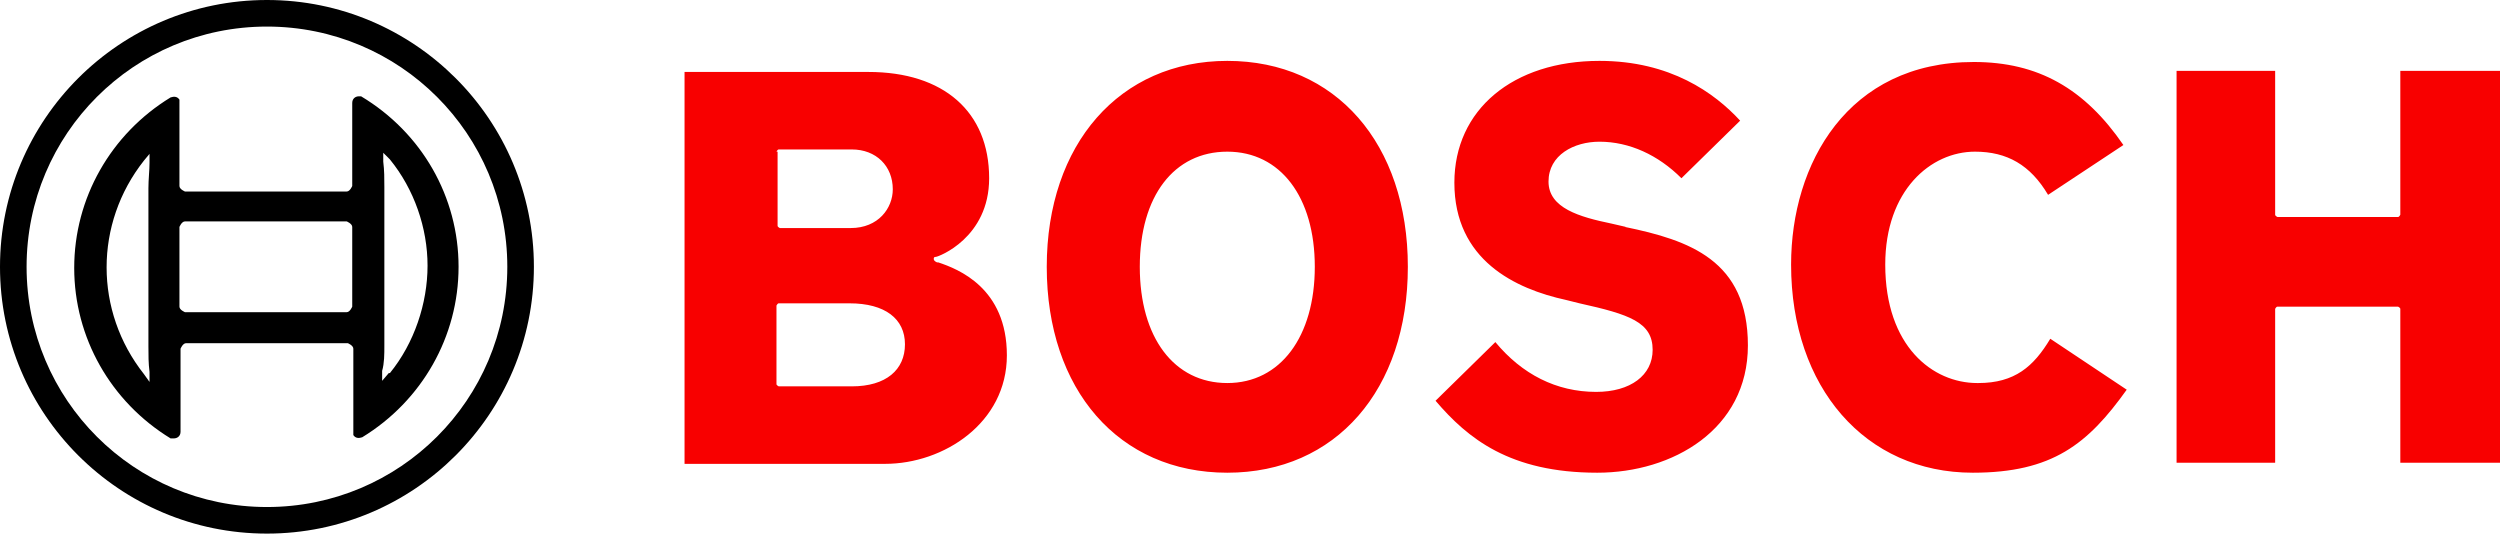
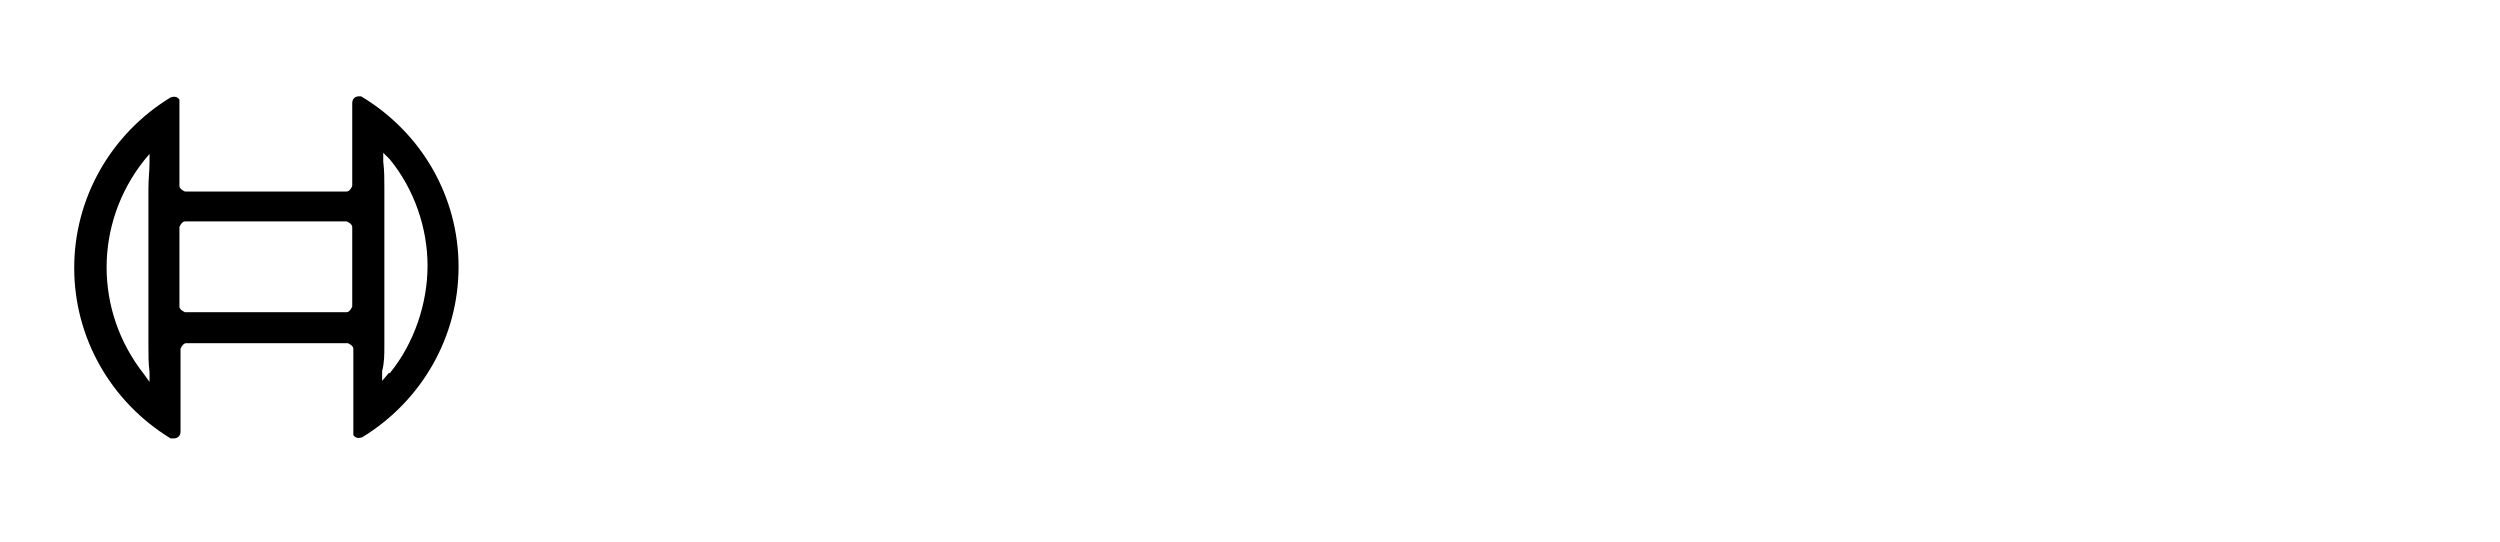
<svg xmlns="http://www.w3.org/2000/svg" width="263" height="57" viewBox="0 0 263 57" fill="none">
-   <path d="M28.083 0C12.585 0 0 12.578 0 28.067C0 43.557 12.585 56.135 28.083 56.135C43.581 56.135 56.166 43.557 56.166 28.067C56.166 12.578 43.581 0 28.083 0ZM28.083 53.339C14.1 53.339 2.797 42.043 2.797 28.067C2.797 14.092 14.1 2.795 28.083 2.795C42.066 2.795 53.369 14.092 53.369 28.067C53.369 42.043 42.066 53.339 28.083 53.339Z" fill="black" />
  <path d="M38.103 10.132C38.103 10.132 37.87 10.132 37.754 10.132C37.404 10.132 37.055 10.365 37.055 10.831V19.566C37.055 19.566 36.822 20.148 36.472 20.148H19.459C19.459 20.148 18.877 19.915 18.877 19.566V10.831C18.877 10.831 18.877 10.598 18.877 10.482C18.644 10.132 18.294 10.132 17.944 10.249C11.652 14.092 7.807 20.847 7.807 28.184C7.807 35.521 11.652 42.276 17.944 46.119C17.944 46.119 18.177 46.119 18.294 46.119C18.644 46.119 18.993 45.886 18.993 45.42V36.685C18.993 36.685 19.226 36.103 19.576 36.103H36.589C36.589 36.103 37.171 36.336 37.171 36.685V45.42C37.171 45.42 37.171 45.653 37.171 45.769C37.404 46.119 37.754 46.119 38.103 46.002C44.396 42.159 48.241 35.404 48.241 28.067C48.241 20.73 44.396 13.975 37.987 10.132H38.103ZM15.73 39.131V40.179L15.148 39.364C9.904 32.726 9.904 23.525 15.148 16.887L15.73 16.188V17.12C15.73 17.935 15.614 18.867 15.614 19.799V36.453C15.614 37.384 15.614 38.199 15.73 39.131ZM37.055 32.26C37.055 32.26 36.822 32.842 36.472 32.842H19.459C19.459 32.842 18.877 32.609 18.877 32.26V23.875C18.877 23.875 19.11 23.292 19.459 23.292H36.472C36.472 23.292 37.055 23.525 37.055 23.875V32.26ZM40.9 39.248L40.201 40.063V39.015C40.434 38.199 40.434 37.268 40.434 36.336V19.682C40.434 18.75 40.434 17.935 40.318 17.003V16.538V16.072L41.017 16.77C43.58 19.915 44.978 23.991 44.978 27.951C44.978 31.91 43.58 36.103 41.017 39.248H40.9Z" fill="black" />
-   <path d="M98.582 27.601C98.582 27.601 98.232 27.485 98.232 27.252C98.232 27.136 98.232 27.019 98.465 27.019C98.698 27.019 104.058 25.039 104.058 18.75C104.058 11.763 99.281 7.57 91.357 7.57H72.014V48.797H93.105C99.281 48.797 105.923 44.488 105.923 37.384C105.923 30.28 100.796 28.3 98.698 27.601H98.582ZM81.685 15.955C81.685 15.955 81.802 15.722 81.918 15.722H89.609C92.173 15.722 93.921 17.469 93.921 19.915C93.921 21.895 92.406 23.991 89.493 23.991H82.035C82.035 23.991 81.802 23.875 81.802 23.758V15.955H81.685ZM89.609 40.645H81.918C81.918 40.645 81.685 40.529 81.685 40.412V32.143C81.685 32.143 81.802 31.91 81.918 31.91H89.376C93.105 31.91 95.202 33.541 95.202 36.219C95.202 38.898 93.222 40.645 89.609 40.645ZM171.061 23.875L169.546 23.525C166.167 22.826 162.904 21.895 162.904 19.1C162.904 16.305 165.584 14.907 168.264 14.907C171.411 14.907 174.44 16.305 176.887 18.75L183.063 12.694C180.383 9.783 175.722 6.405 168.264 6.405C159.175 6.405 153 11.53 153 19.216C153 27.369 159.408 30.396 164.769 31.561L166.167 31.91C171.411 33.075 173.858 33.89 173.858 36.802C173.858 39.48 171.527 41.227 167.915 41.227C163.72 41.227 160.108 39.364 157.311 35.987L151.019 42.159C154.398 46.119 158.826 49.729 168.031 49.729C175.955 49.729 183.879 45.187 183.879 36.336C183.879 27.369 177.703 25.272 170.945 23.875H171.061ZM252.513 7.454V22.593C252.513 22.593 252.396 22.826 252.28 22.826H239.579C239.579 22.826 239.346 22.71 239.346 22.593V7.454H228.975V48.681H239.346V32.493C239.346 32.493 239.462 32.26 239.579 32.26H252.28C252.28 32.26 252.513 32.376 252.513 32.493V48.681H263V7.454H252.513ZM208 40.296C203.339 40.296 198.328 36.453 198.328 27.834C198.328 20.031 203.106 15.955 207.767 15.955C211.146 15.955 213.593 17.353 215.458 20.497L223.381 15.257C219.303 9.317 214.409 6.522 207.65 6.522C194.366 6.522 188.423 17.236 188.423 27.834C188.423 40.762 196.231 49.729 207.534 49.729C215.924 49.729 219.653 46.701 223.731 40.995L215.691 35.637C213.943 38.549 211.962 40.296 208.116 40.296H208ZM129.112 6.405C117.809 6.405 110.118 15.14 110.118 28.067C110.118 40.995 117.692 49.729 129.112 49.729C140.531 49.729 148.105 40.995 148.105 28.067C148.105 15.14 140.531 6.405 129.112 6.405ZM129.112 40.296C123.518 40.296 119.906 35.521 119.906 28.067C119.906 20.614 123.518 15.955 129.112 15.955C134.705 15.955 138.317 20.73 138.317 28.067C138.317 35.404 134.705 40.296 129.112 40.296Z" fill="#F80000" />
</svg>